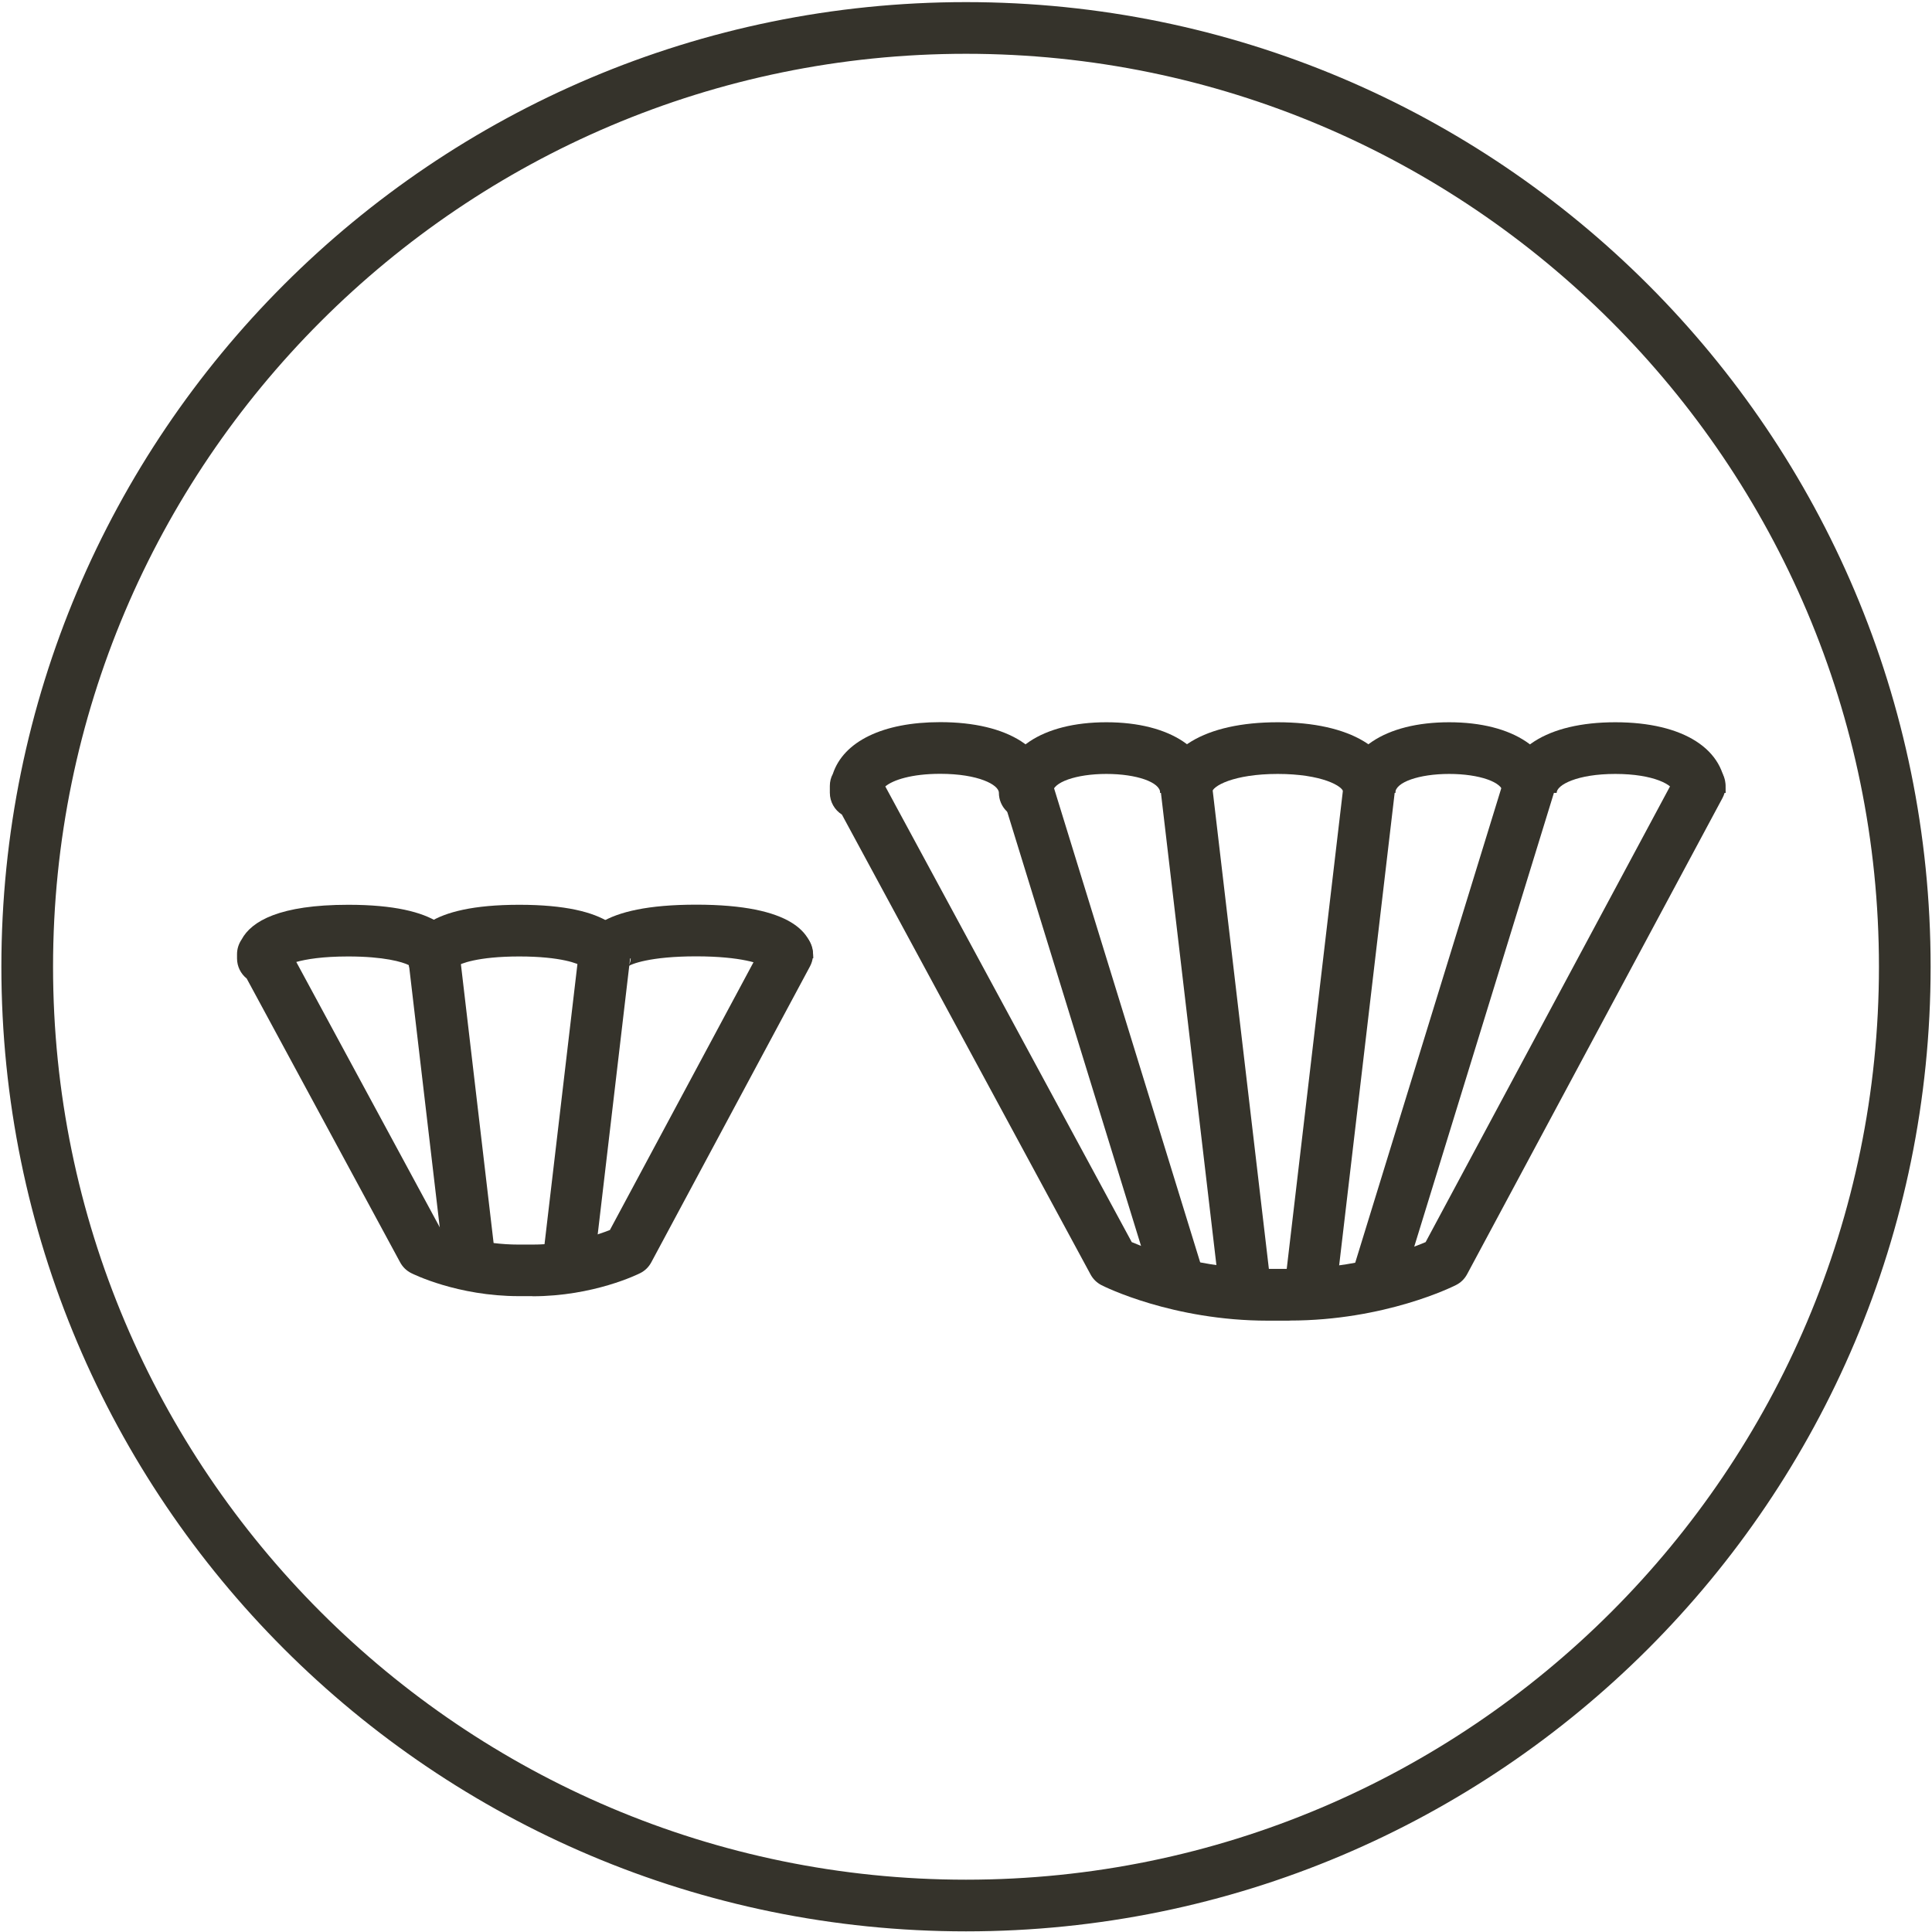
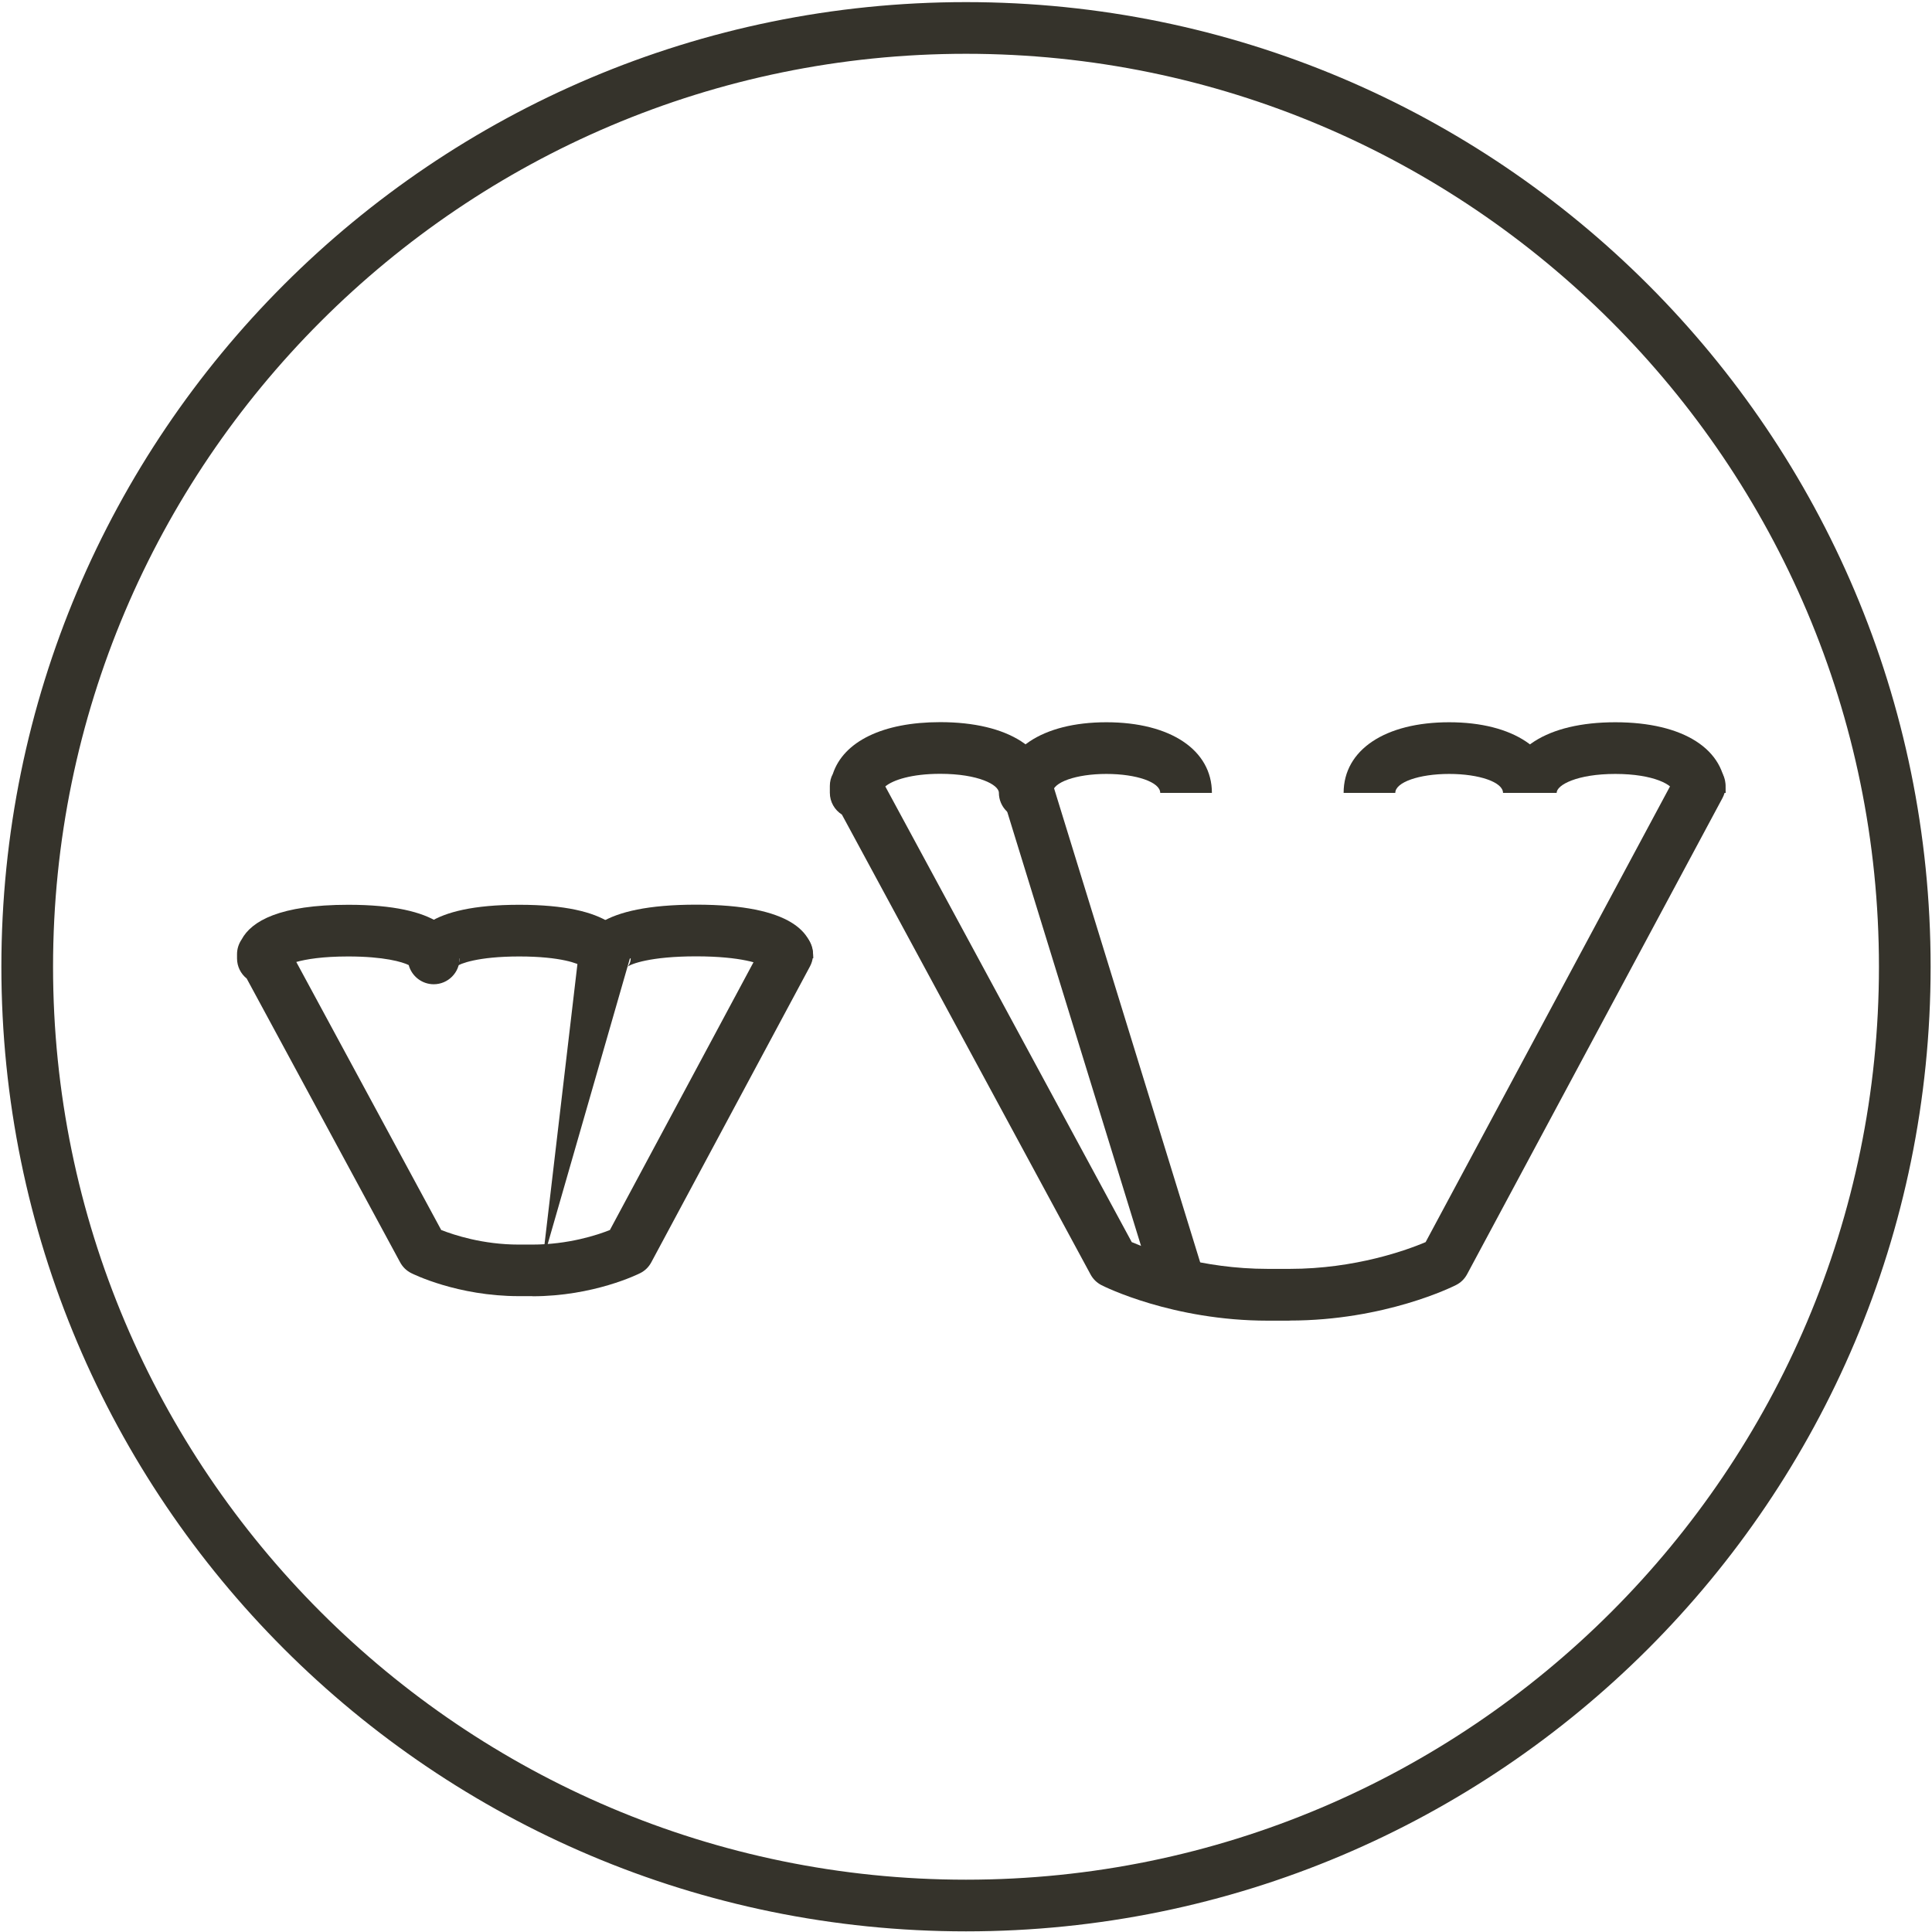
<svg xmlns="http://www.w3.org/2000/svg" fill="none" viewBox="0 0 702 702" height="702" width="702">
  <g clip-path="url(#clip0_3431_1059)">
    <path fill="#35332B" d="M351 19.545C533.928 19.545 682.723 168.34 682.723 351.268C682.723 534.196 533.928 682.991 351 682.991C168.072 682.991 19.277 534.196 19.277 351.268C19.277 168.34 168.072 19.545 351 19.545ZM351 0.768C157.432 0.768 0.5 157.7 0.5 351.268C0.5 544.836 157.432 701.768 351 701.768C544.568 701.768 701.5 544.836 701.5 351.268C701.5 157.7 544.568 0.768 351 0.768Z" />
    <path fill="#35332B" d="M440.35 288.097H421.573C421.573 284.216 412.978 281.212 402.004 281.212C391.03 281.212 382.434 284.258 382.434 288.097H363.657C363.657 272.491 378.72 262.435 402.004 262.435C425.287 262.435 440.35 272.533 440.35 288.097Z" />
-     <path fill="#35332B" d="M506.987 288.097H488.21C488.21 285.635 480.199 281.212 464.259 281.212C448.32 281.212 440.308 285.635 440.308 288.097H421.531C421.531 272.241 437.888 262.435 464.259 262.435C490.63 262.435 506.987 272.282 506.987 288.097Z" />
    <path fill="#35332B" d="M468.599 479.87H460.713C426.08 479.87 401.294 467.519 400.251 466.977C398.54 466.101 397.164 464.766 396.246 463.055L305.908 295.983C303.28 294.314 301.527 291.393 301.527 288.055V285.552C301.527 284.008 301.903 282.506 302.612 281.212C306.493 269.445 320.721 262.394 341.626 262.394C366.37 262.394 381.725 272.241 381.725 288.055C381.725 293.229 377.511 297.444 372.336 297.444C367.162 297.444 362.948 293.229 362.948 288.055C362.948 285.176 355.521 281.17 341.626 281.17C331.236 281.17 324.435 283.424 321.681 285.76L411.225 451.33C417.776 454.125 436.595 461.052 460.671 461.052H468.557C492.591 461.052 511.41 454.125 518.003 451.33L609.299 281.087C611.761 276.539 617.436 274.786 622.026 277.248C626.616 279.71 628.327 285.385 625.865 289.975L533.066 463.013C532.148 464.724 530.729 466.101 529.018 466.935C527.975 467.478 503.19 479.829 468.557 479.829L468.599 479.87Z" />
    <path fill="#35332B" d="M381.269 280.815L363.325 286.346L418.925 466.741L436.869 461.21L381.269 280.815Z" />
-     <path fill="#35332B" d="M440.305 284.424L421.657 286.615L443.062 468.832L461.711 466.641L440.305 284.424Z" />
    <path fill="#35332B" d="M627.033 288.097H608.256C608.256 285.218 600.829 281.212 586.934 281.212C573.04 281.212 565.612 285.218 565.612 288.097H546.835C546.835 272.241 562.191 262.435 586.934 262.435C611.678 262.435 627.033 272.282 627.033 288.097Z" />
    <path fill="#35332B" d="M564.903 288.097H546.126C546.126 284.216 537.53 281.212 526.556 281.212C515.582 281.212 506.987 284.258 506.987 288.097H488.21C488.21 272.491 503.273 262.435 526.556 262.435C549.84 262.435 564.903 272.533 564.903 288.097Z" />
-     <path fill="#35332B" d="M547.226 280.787L491.688 461.202L509.634 466.726L565.171 286.312L547.226 280.787Z" />
-     <path fill="#35332B" d="M488.284 284.42L466.879 466.637L485.527 468.827L506.933 286.61L488.284 284.42Z" />
    <path fill="#35332B" d="M277.816 351.289C276.648 350.288 269.555 347.492 252.906 347.492C236.257 347.492 229.164 350.288 227.995 351.289C228.371 350.955 229.164 349.829 229.164 348.201H210.387C210.387 339.314 217.773 328.715 252.948 328.715C288.123 328.715 295.508 339.314 295.508 348.201H276.732C276.732 349.787 277.524 350.955 277.9 351.289H277.816Z" />
    <path fill="#35332B" d="M211.43 351.123C210.345 350.205 203.836 347.534 188.689 347.534C173.543 347.534 167.033 350.205 165.949 351.123C166.282 350.83 167.034 349.746 167.034 348.243H148.257C148.257 339.356 155.267 328.757 188.689 328.757C222.112 328.757 229.122 339.356 229.122 348.243H210.345C210.345 349.746 211.055 350.83 211.43 351.123Z" />
-     <path fill="#35332B" d="M166.914 345.595L148.265 347.782L161.545 461.002L180.194 458.815L166.914 345.595Z" />
-     <path fill="#35332B" d="M210.369 345.557L197.069 458.775L215.717 460.966L229.017 347.748L210.369 345.557Z" />
+     <path fill="#35332B" d="M210.369 345.557L197.069 458.775L229.017 347.748L210.369 345.557Z" />
    <path fill="#35332B" d="M193.446 470.96H188.564C166.199 470.96 150.051 462.907 149.383 462.573C147.673 461.697 146.296 460.362 145.378 458.651L89.632 355.546C87.503 353.835 86.126 351.206 86.126 348.243V346.7C86.126 344.738 86.752 342.903 87.796 341.359C91.384 334.682 101.607 328.757 126.559 328.757C159.982 328.757 166.992 339.356 166.992 348.243C166.992 353.418 162.777 357.632 157.603 357.632C153.264 357.632 149.592 354.669 148.507 350.664C146.254 349.537 139.578 347.534 126.517 347.534C117.212 347.534 111.204 348.536 107.657 349.537L160.316 446.926C164.906 448.72 175.379 452.225 188.523 452.225H193.405C206.507 452.225 217.022 448.762 221.611 446.926L277.733 342.277C280.195 337.687 285.87 336.018 290.46 338.438C295.049 340.9 296.76 346.574 294.298 351.164L236.633 458.693C235.715 460.403 234.296 461.78 232.585 462.615C231.918 462.949 215.77 471.002 193.405 471.002L193.446 470.96Z" />
  </g>
  <defs>
    <clipPath id="clip0_3431_1059">
      <rect transform="translate(0.5 0.768)" fill="white" height="701" width="701" />
    </clipPath>
  </defs>
</svg>